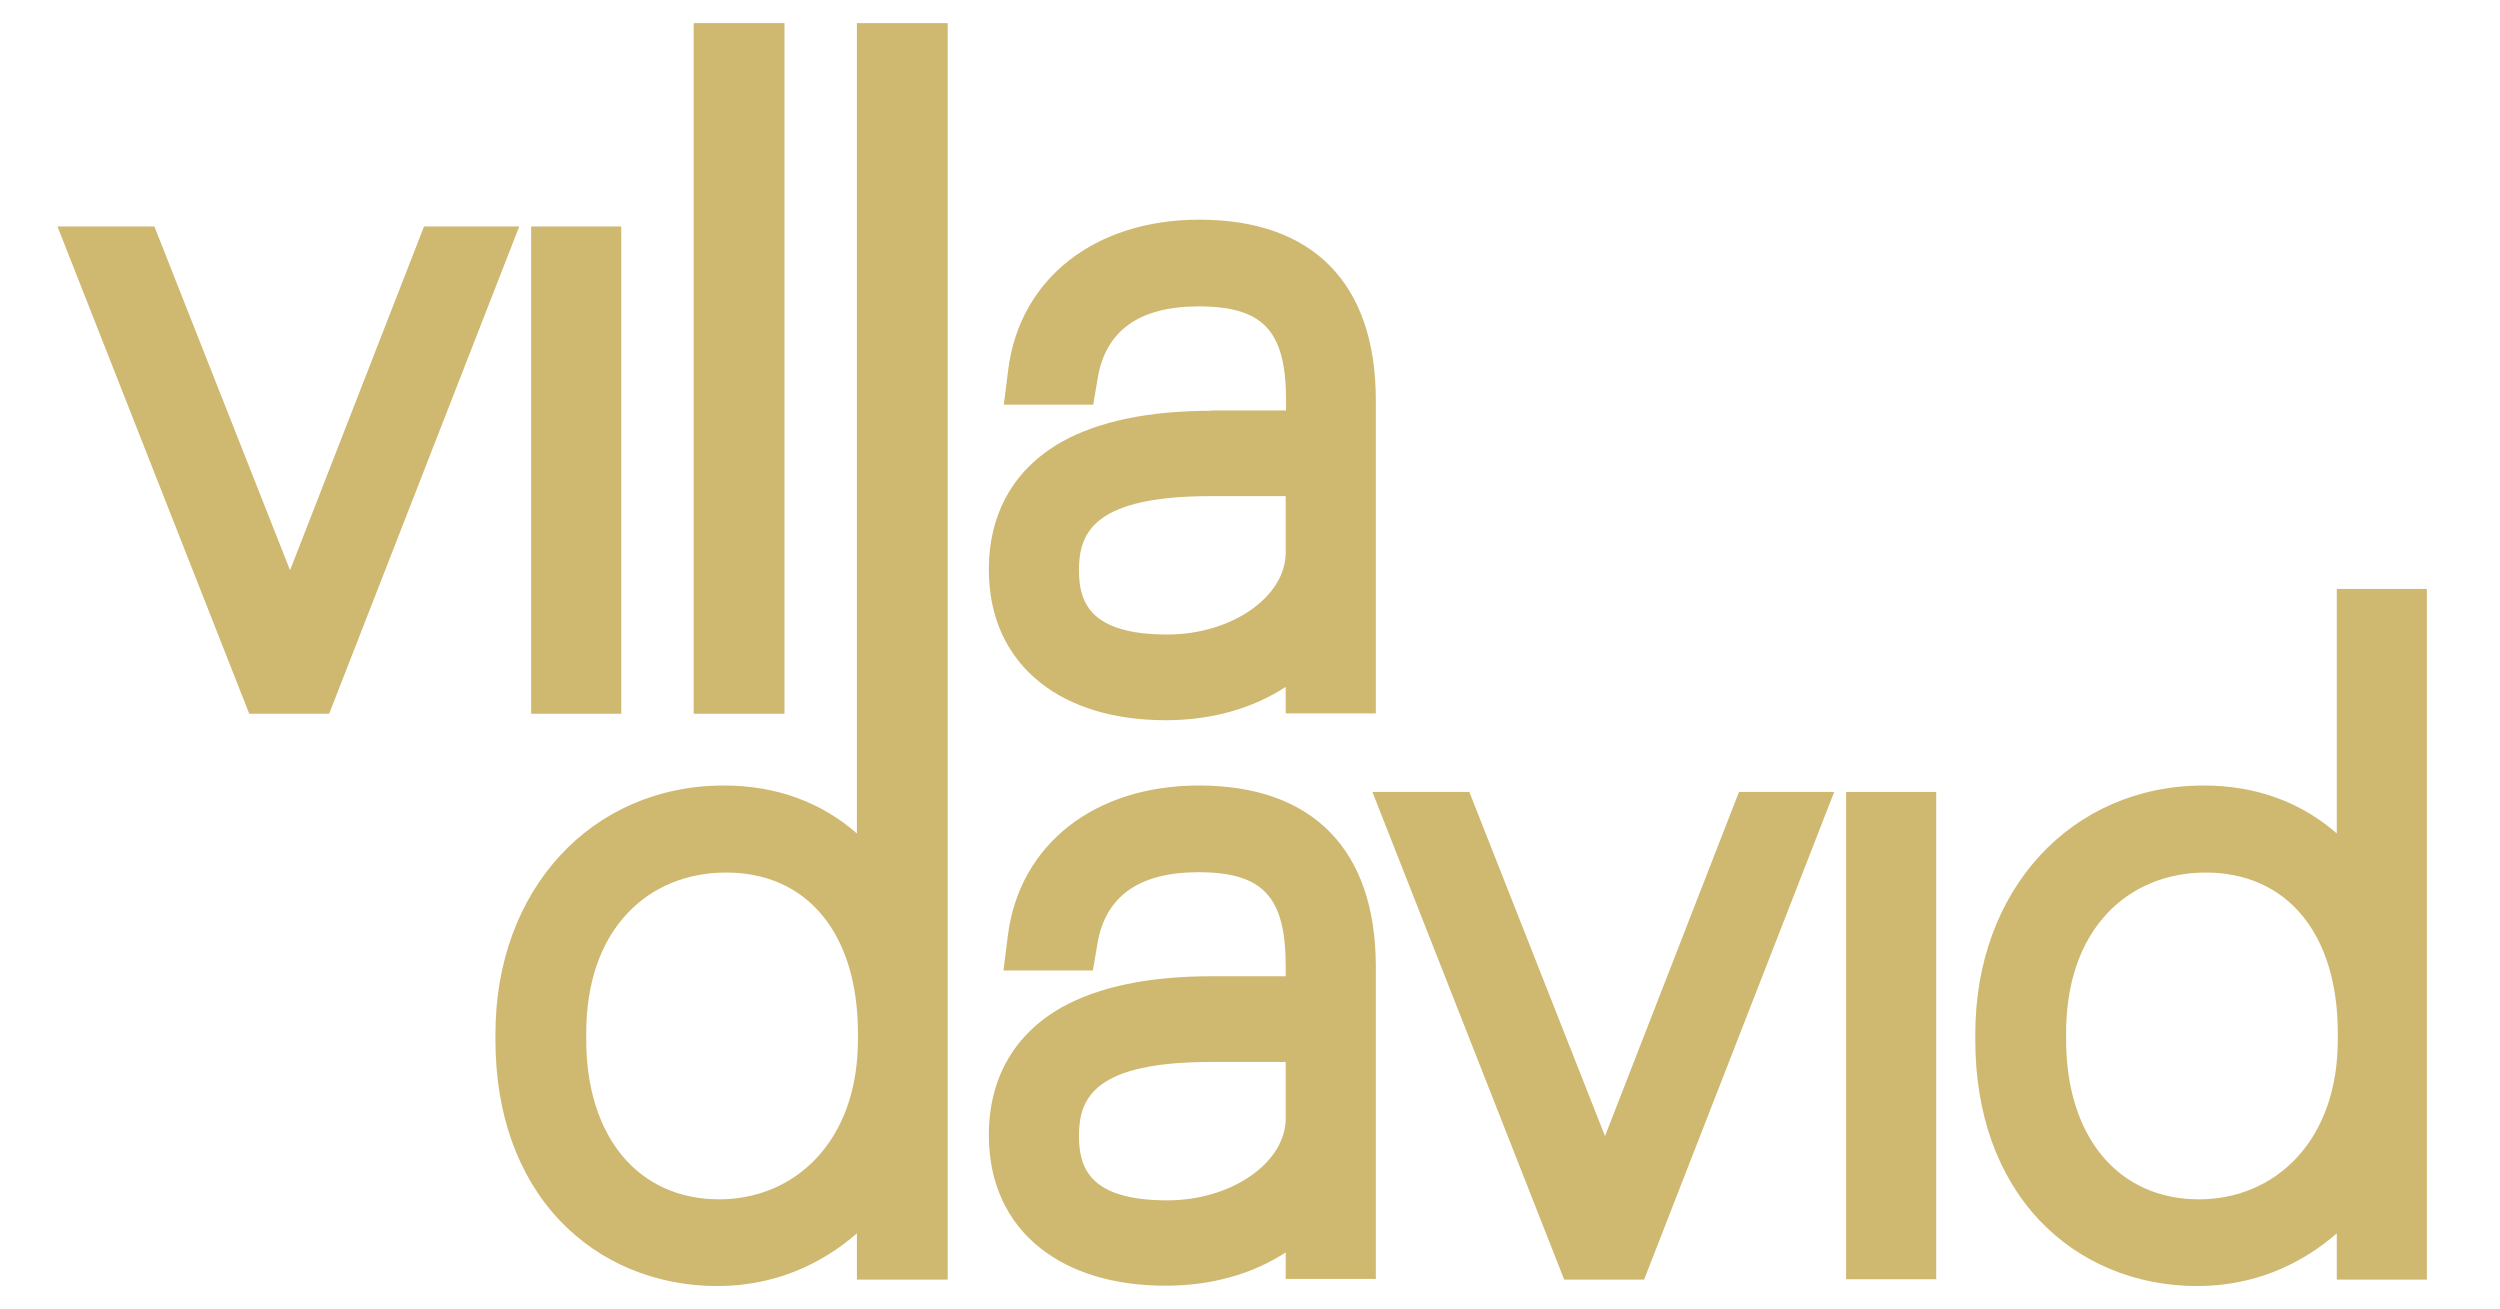
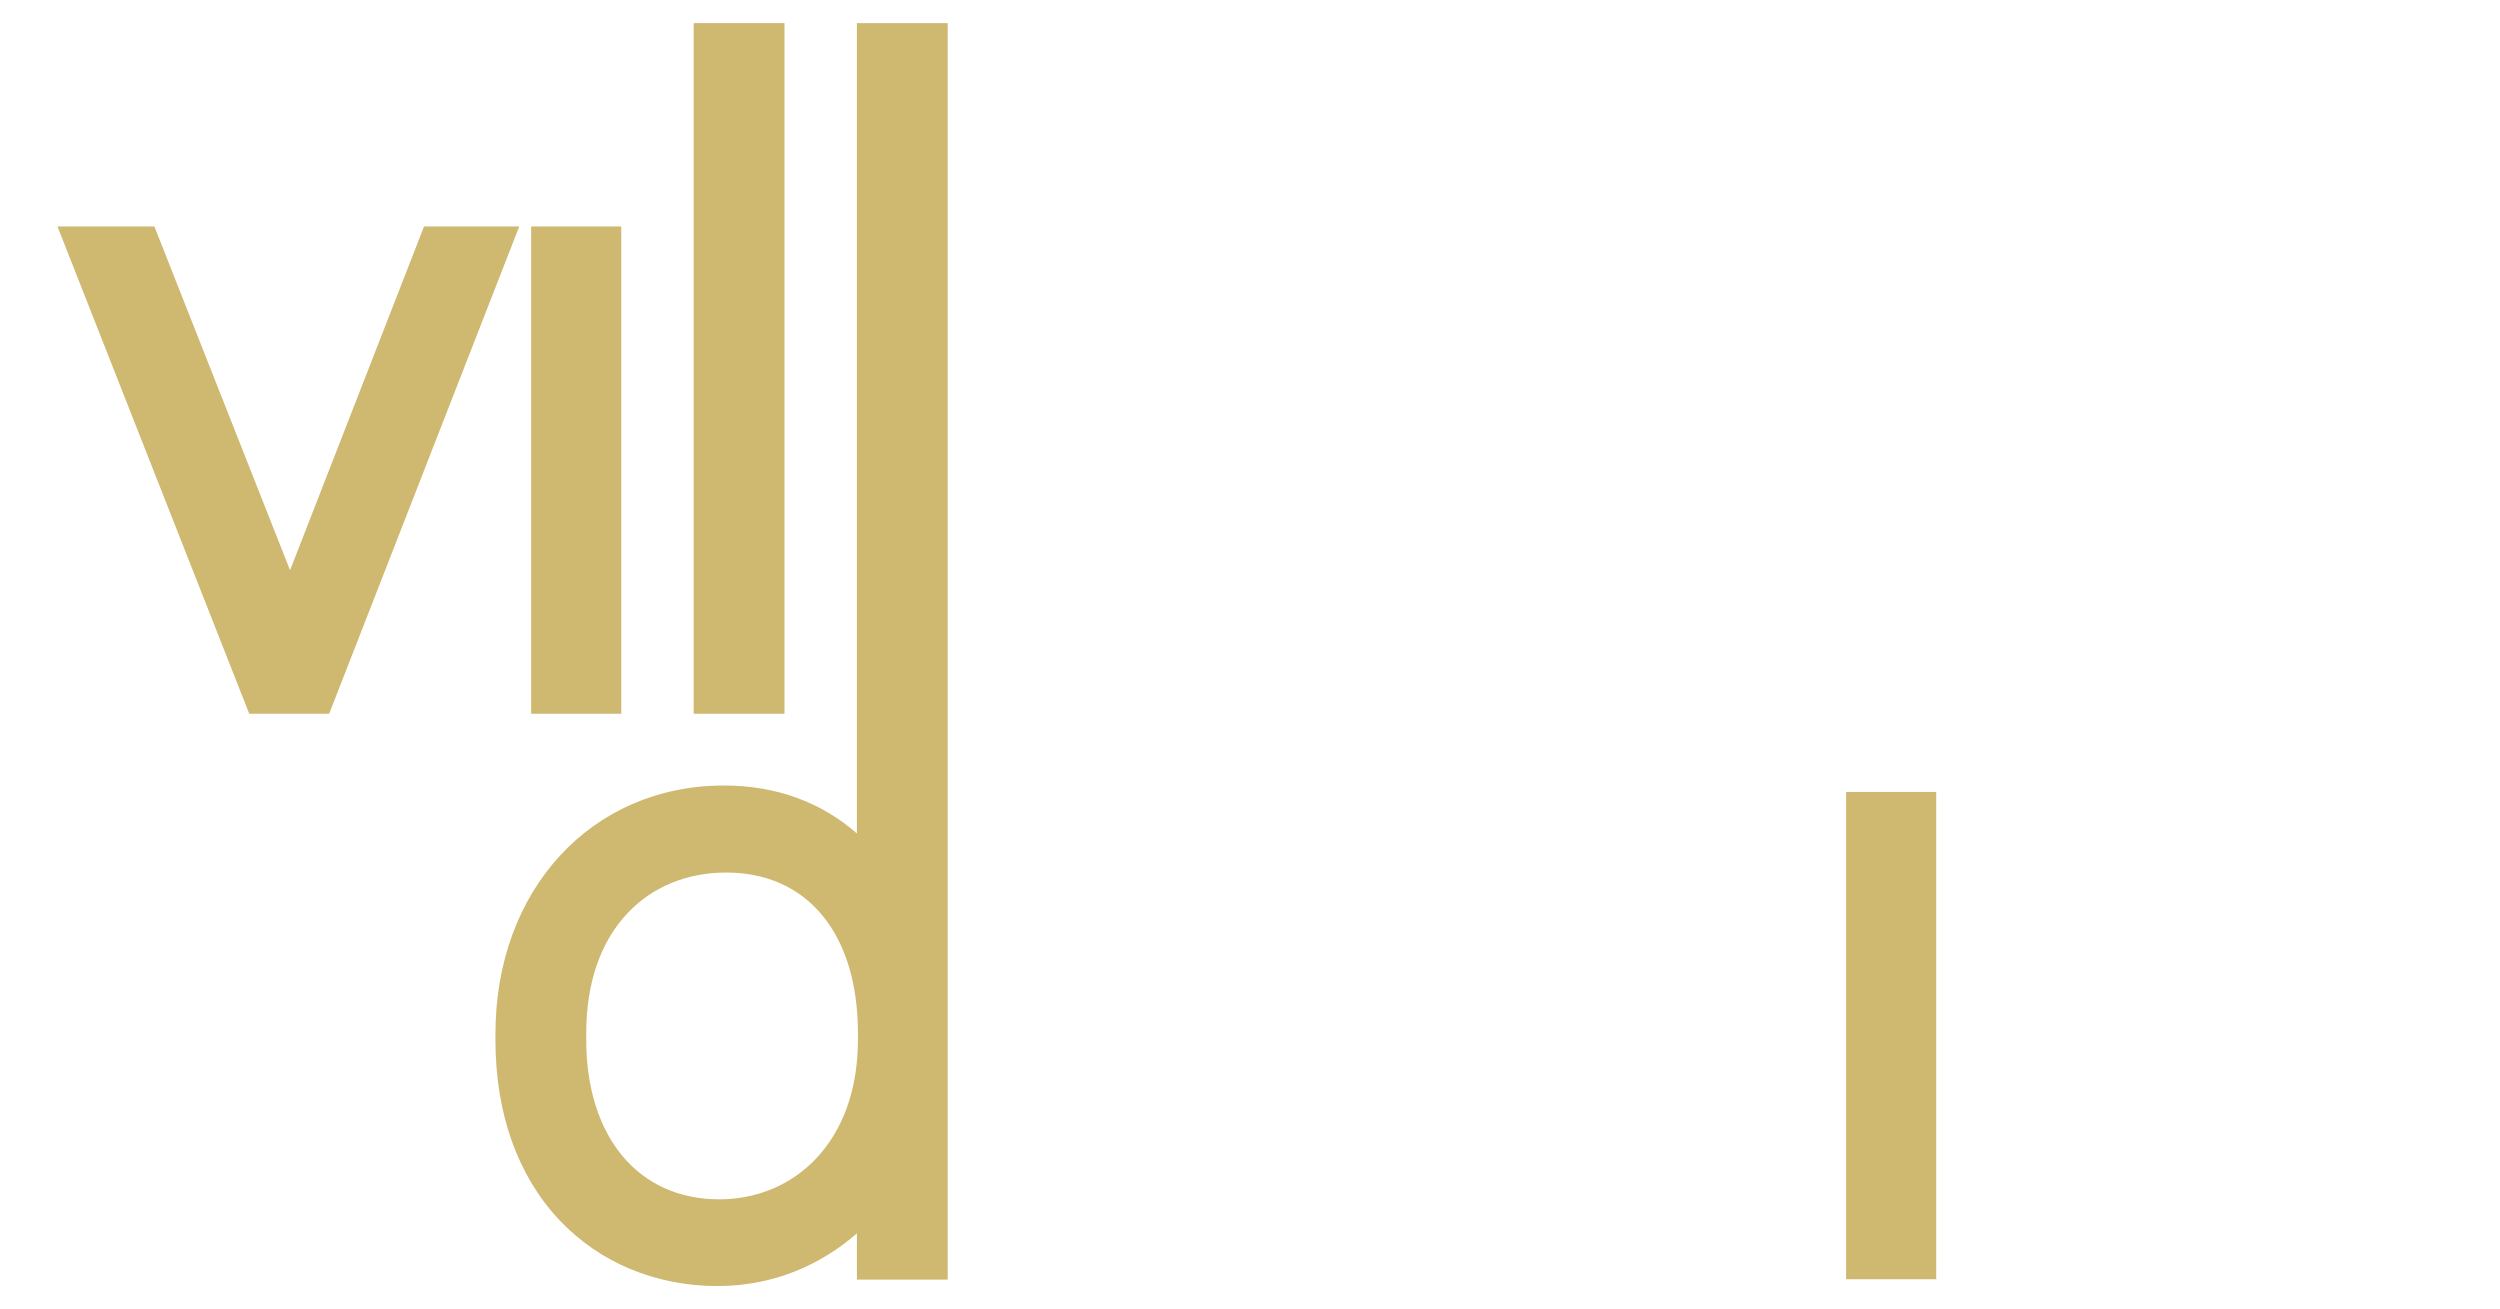
<svg xmlns="http://www.w3.org/2000/svg" version="1.1" id="Layer_2_00000170968662232401862870000013420894258473392793_" x="0px" y="0px" viewBox="0 0 735.2 385" style="enable-background:new 0 0 735.2 385;" xml:space="preserve">
  <style type="text/css">
	.st0{fill:#CFB870;}
</style>
  <g>
    <polygon class="st0" points="124.7,66.6 85.3,167.7 45.4,66.6 16.9,66.6 73.3,209.9 96.8,209.9 152.7,66.6  " />
    <rect x="156.2" y="66.6" class="st0" width="26.5" height="143.3" />
    <rect x="204" y="6.8" class="st0" width="26.7" height="203.1" />
    <path class="st0" d="M252,245.1c-10.5-9.2-23.8-14.1-39.1-14.1c-39,0-67.2,30.7-67.2,73v1.9c0,21.5,6.5,39.8,18.8,52.9   c11.8,12.5,28.3,19.4,46.5,19.4c16.7,0,30.6-6.4,41-15.5v13.6h26.7V6.8H252V245.1z M252.3,303.8v1.9c0,14.5-4.3,26.6-12.4,35.1   c-7.3,7.7-17.4,11.9-28.4,11.9c-23.8,0-39.1-18.4-39.1-47v-1.9c0-14.7,4.2-26.9,12.2-35.3c7.2-7.7,17.5-11.9,28.8-11.9   C237.4,256.5,252.3,274.6,252.3,303.8z" />
-     <path class="st0" d="M356.2,120.8c-18.4,0-33.1,3.1-43.9,9.1c-14,7.9-21.5,20.9-21.5,37.6c0,13.9,5.2,25.4,15.2,33.3   c9.1,7.2,21.8,11,36.8,11c13.4,0,25.5-3.4,35.3-9.8v7.8h26.5v-92.1c0-34.3-18.4-53.1-51.9-53.1h0c-30.7,0-52.8,17.3-56.2,44.1   l-1.3,10.3h26.3l1.3-7.7c2.3-14.1,12.3-21.2,29.7-21.2c19,0,25.7,7.2,25.7,27.6v3H356.2z M378.1,162.5c0,13-15.9,24.1-34.8,24.1   c-22.9,0-26-9.6-26-19c0-11.2,4.7-21.7,38.9-21.7h21.9V162.5z" />
-     <path class="st0" d="M352.6,231L352.6,231c-30.7,0-52.8,17.3-56.2,44.1l-1.3,10.3h26.3l1.3-7.7c2.3-14.1,12.3-21.2,29.7-21.2   c19,0,25.7,7.2,25.7,27.6v3h-21.9c-18.4,0-33.1,3.1-43.9,9.1c-14,7.9-21.5,20.9-21.5,37.6c0,13.9,5.2,25.4,15.2,33.3   c9.1,7.2,21.8,11,36.8,11c13.4,0,25.5-3.4,35.3-9.8v7.8h26.5v-92.1C404.5,249.9,386.1,231,352.6,231z M378.1,328.9   c0,13-15.9,24.1-34.8,24.1c-22.9,0-26-9.6-26-19c0-11.2,4.7-21.7,38.9-21.7h21.9V328.9z" />
-     <polygon class="st0" points="472,334.1 432.1,232.9 403.6,232.9 460,376.3 483.5,376.3 539.4,232.9 511.4,232.9  " />
    <rect x="542.9" y="232.9" class="st0" width="26.5" height="143.3" />
-     <path class="st0" d="M687.2,173.2v71.9c-10.5-9.2-23.8-14.1-39.1-14.1c-39,0-67.2,30.7-67.2,73v1.9c0,21.5,6.5,39.8,18.8,52.9   c11.8,12.5,28.3,19.4,46.5,19.4c16.7,0,30.6-6.4,41-15.5v13.6h26.5V173.2H687.2z M687.5,303.8v1.9c0,14.5-4.3,26.6-12.4,35.1   c-7.3,7.7-17.4,11.9-28.4,11.9c-23.8,0-39.1-18.4-39.1-47v-1.9c0-14.7,4.2-26.9,12.2-35.3c7.2-7.7,17.5-11.9,28.8-11.9   C672.6,256.6,687.5,274.6,687.5,303.8z" />
  </g>
</svg>